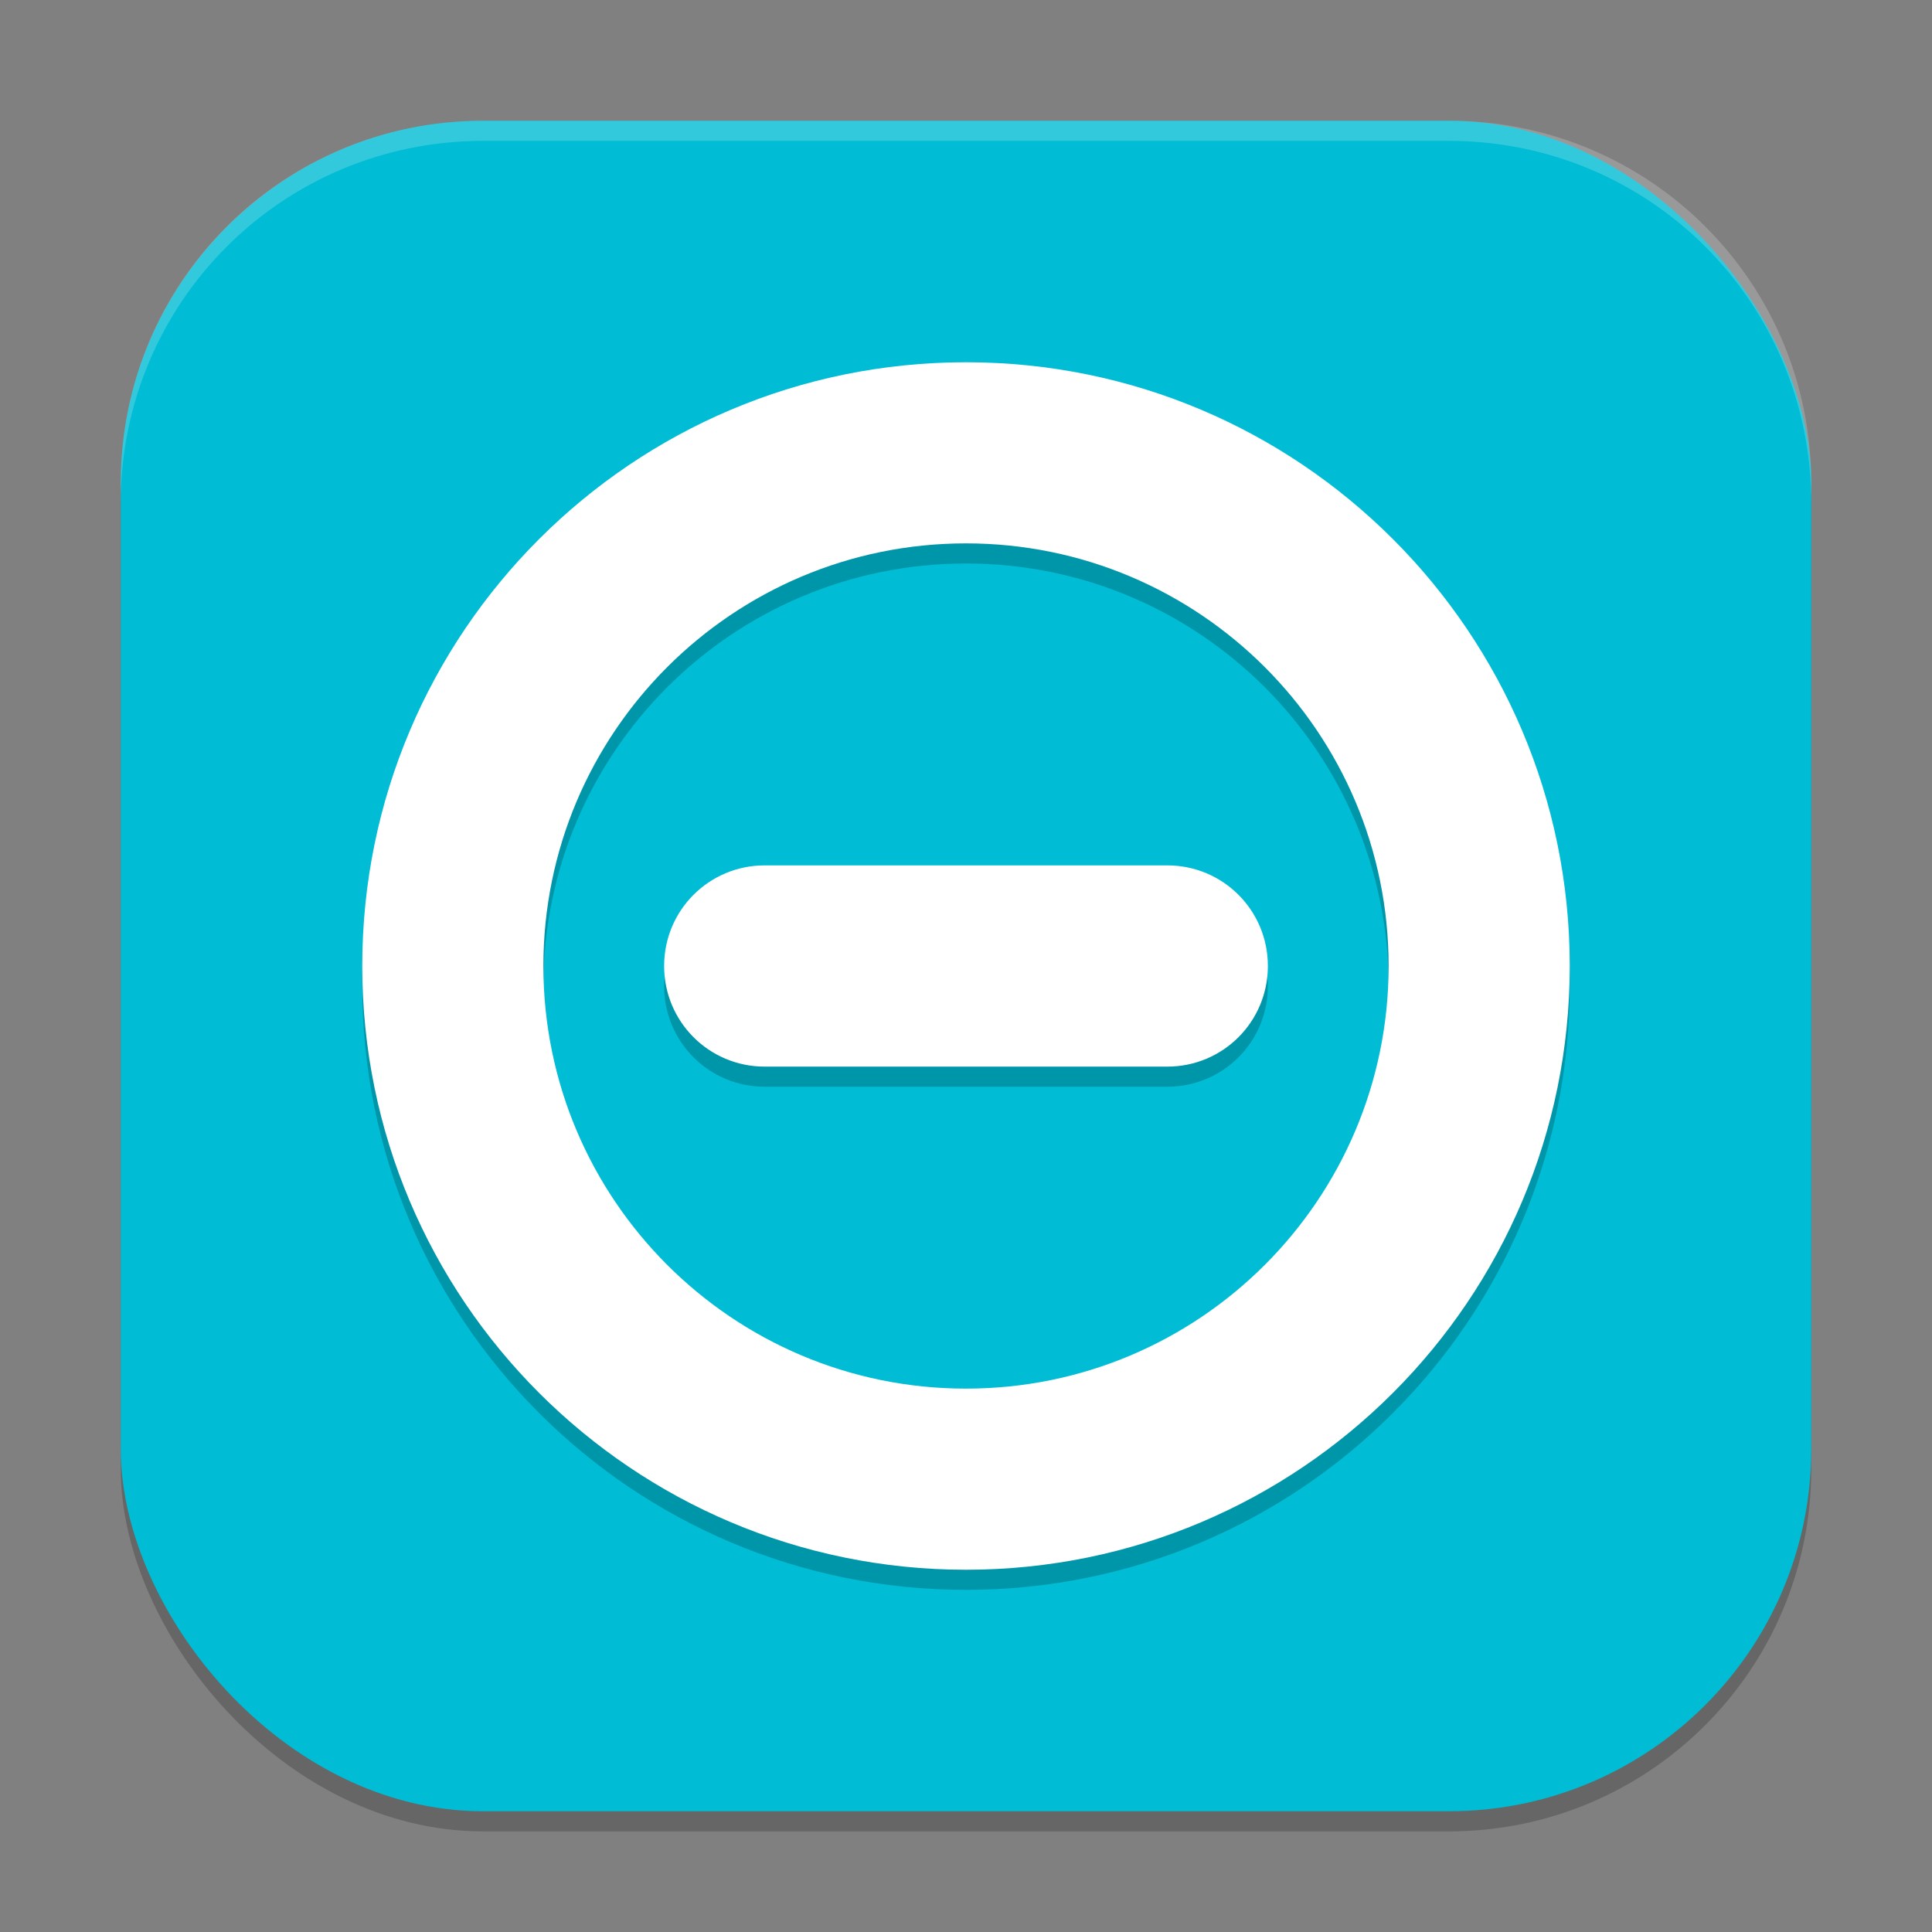
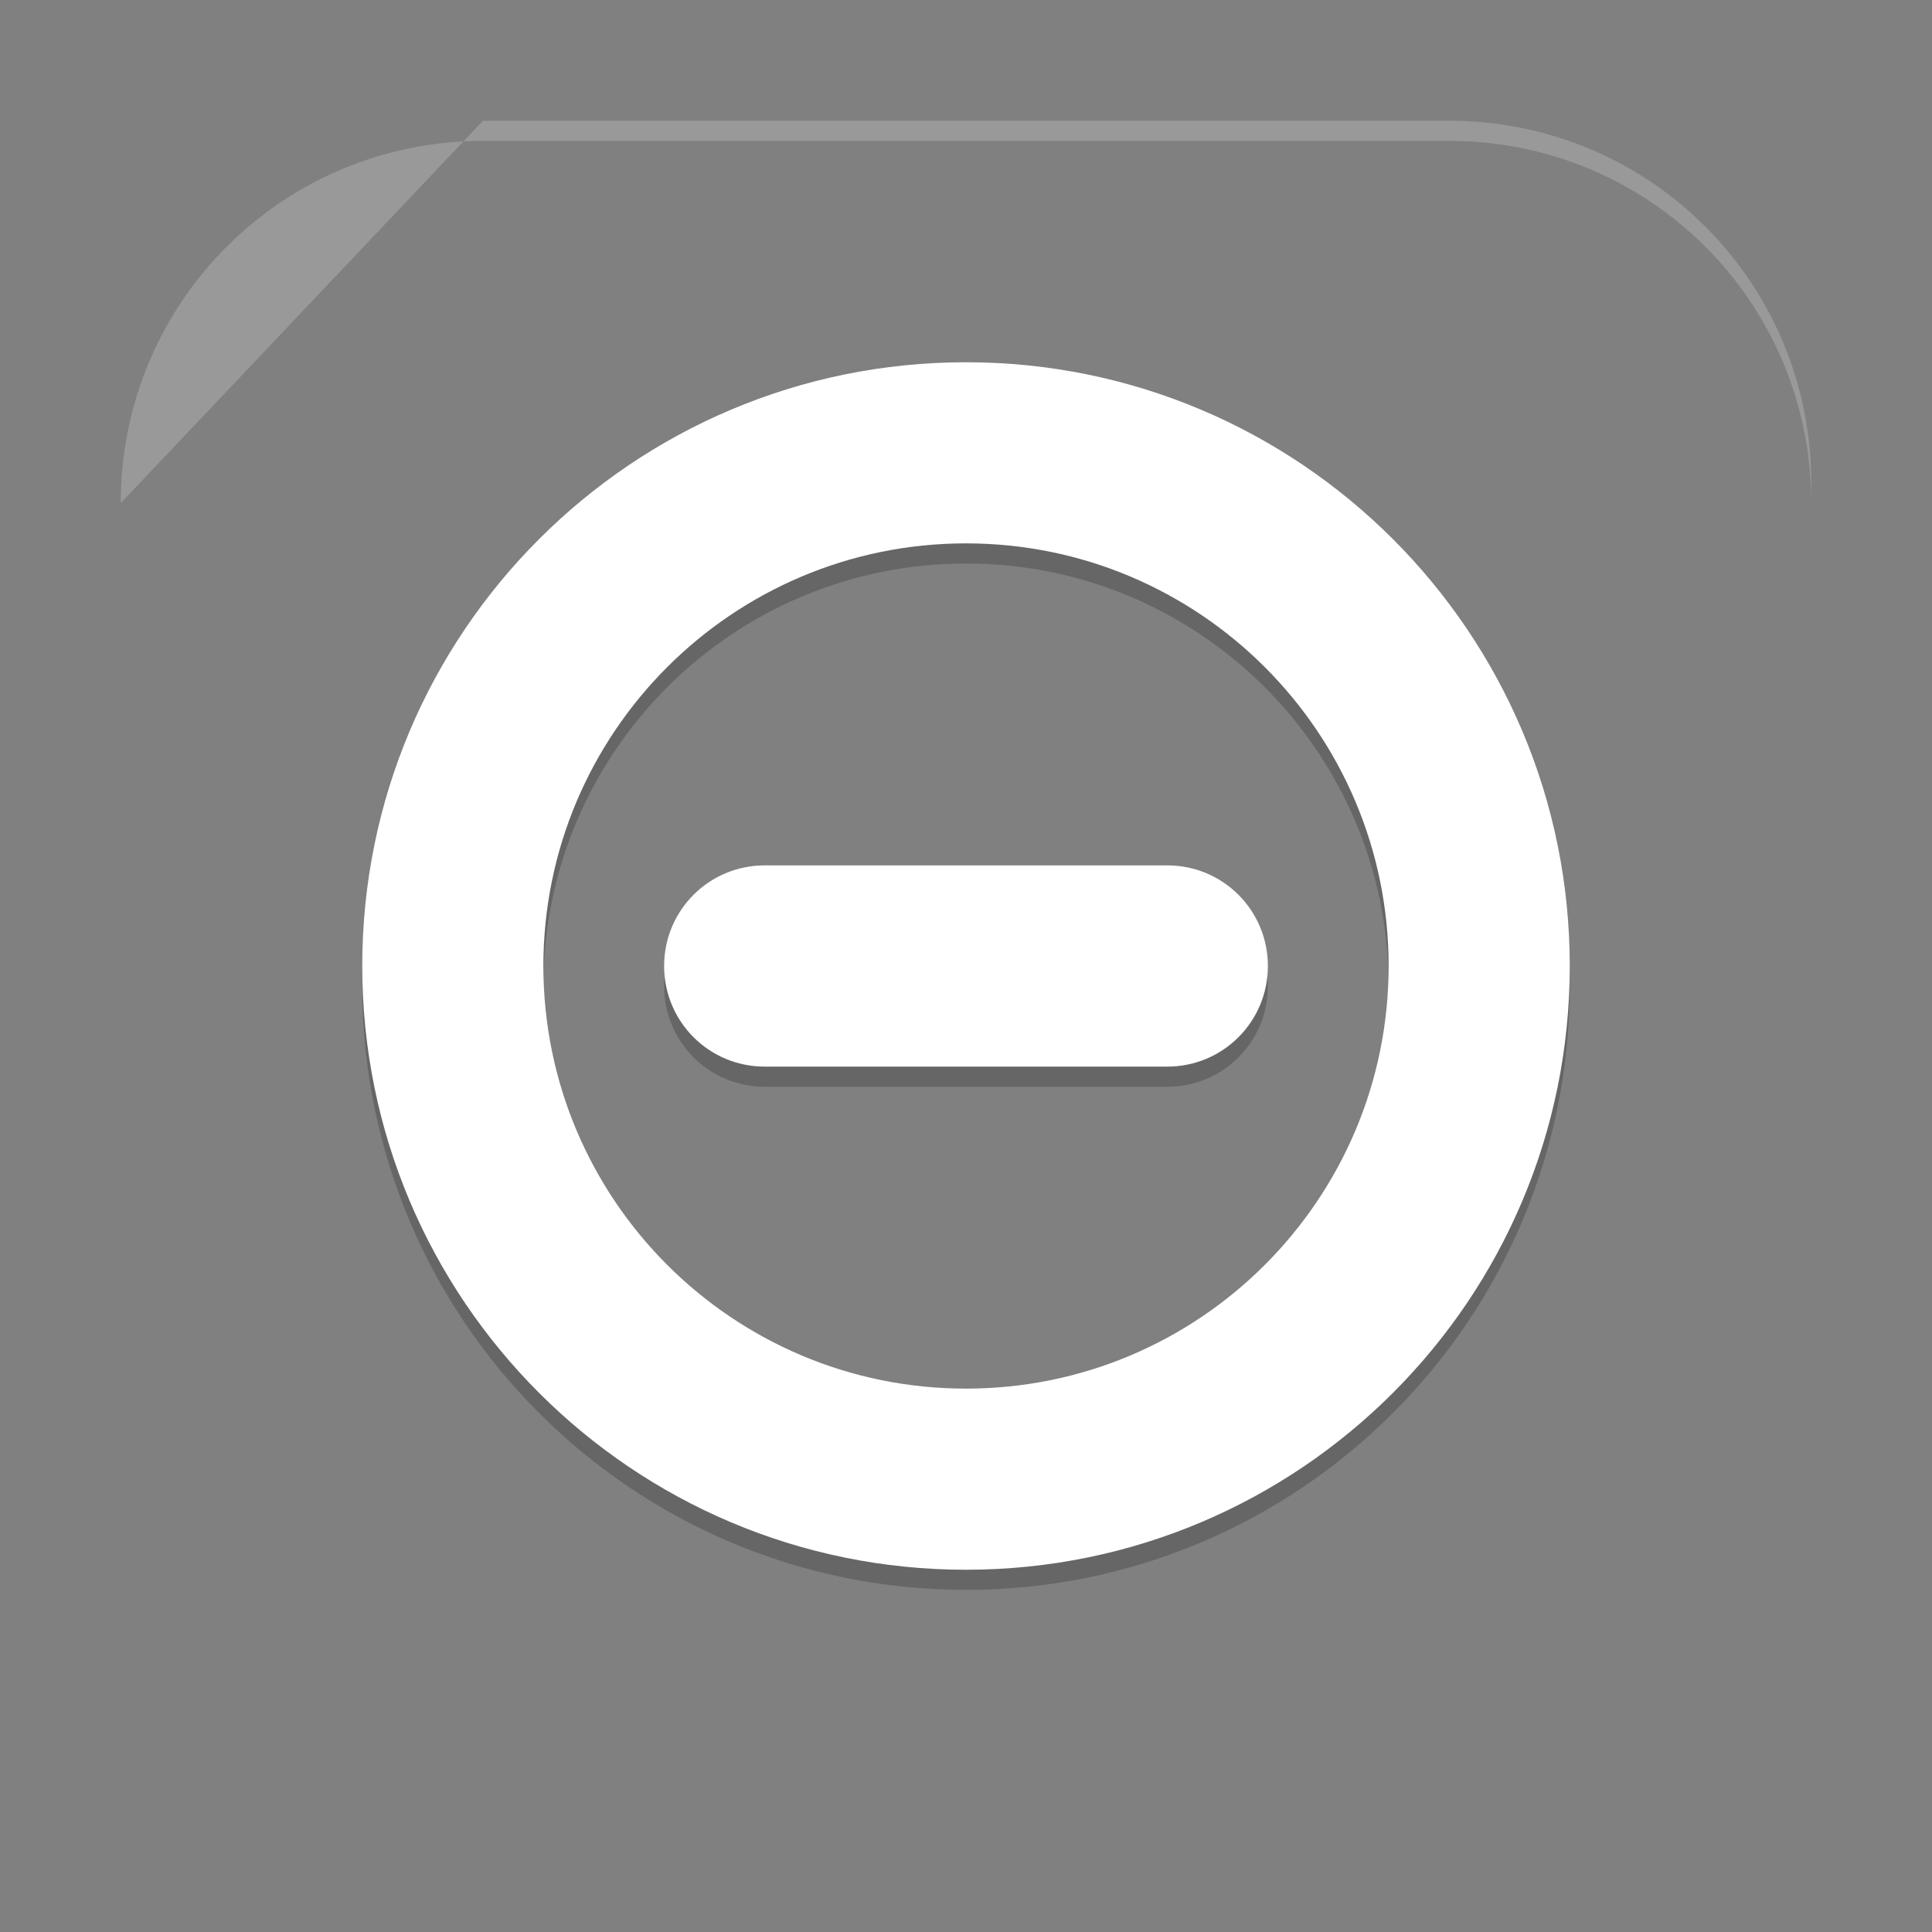
<svg xmlns="http://www.w3.org/2000/svg" xmlns:ns1="http://www.inkscape.org/namespaces/inkscape" xmlns:ns2="http://sodipodi.sourceforge.net/DTD/sodipodi-0.dtd" width="96" height="96" viewBox="0 0 96 96" version="1.1" id="svg5" ns1:version="1.3 (0e150ed6c4, 2023-07-21)" ns2:docname="system-suspend.svg">
  <rect x="0" y="0" width="96" height="96" fill="#808080" stroke="none" />
  <ns2:namedview id="namedview7" pagecolor="#ffffff" bordercolor="#000000" borderopacity="0.25" ns1:showpageshadow="2" ns1:pageopacity="0.0" ns1:pagecheckerboard="0" ns1:deskcolor="#d1d1d1" ns1:document-units="px" showgrid="false" ns1:zoom="8.2083333" ns1:cx="48" ns1:cy="48" ns1:window-width="1920" ns1:window-height="1004" ns1:window-x="0" ns1:window-y="0" ns1:window-maximized="1" ns1:current-layer="svg5" />
  <defs id="defs2" />
-   <rect style="opacity:0.2;fill:#000000;stroke-width:6;stroke-linecap:square" id="rect234" width="84" height="84" x="6" y="7" ry="18" />
-   <rect style="fill:#00bcd4;fill-opacity:1;stroke-width:6;stroke-linecap:square" id="rect396" width="84" height="84" x="6" y="6" ry="18" />
  <path id="path2" style="opacity:0.2;stroke-width:2.857" d="M 48 19 C 31.432 19 18 32.432 18 49 C 18 65.568 31.432 79 48 79 C 64.568 79 78 65.568 78 49 C 78 32.432 64.568 19 48 19 z M 48 28 C 59.598 28 69 37.402 69 49 C 69 60.598 59.598 70 48 70 C 36.402 70 27 60.598 27 49 C 27 37.402 36.402 28 48 28 z M 38 44 C 35.23 44 33 46.23 33 49 C 33 51.77 35.23 54 38 54 L 58 54 C 60.77 54 63 51.77 63 49 C 63 46.23 60.77 44 58 44 L 38 44 z " />
  <path id="path3" style="fill:#ffffff;stroke-width:2.857" d="M 48 18 C 31.432 18 18 31.432 18 48 C 18 64.568 31.432 78 48 78 C 64.568 78 78 64.568 78 48 C 78 31.432 64.568 18 48 18 z M 48 27 C 59.598 27 69 36.402 69 48 C 69 59.598 59.598 69 48 69 C 36.402 69 27 59.598 27 48 C 27 36.402 36.402 27 48 27 z M 38 43 C 35.23 43 33 45.23 33 48 C 33 50.77 35.23 53 38 53 L 58 53 C 60.77 53 63 50.77 63 48 C 63 45.23 60.77 43 58 43 L 38 43 z " />
-   <path id="path1040" style="opacity:0.2;fill:#ffffff;stroke-width:6;stroke-linecap:square" d="M 24 6 C 14.028 6 6 14.028 6 24 L 6 25 C 6 15.028 14.028 7 24 7 L 72 7 C 81.972 7 90 15.028 90 25 L 90 24 C 90 14.028 81.972 6 72 6 L 24 6 z " />
+   <path id="path1040" style="opacity:0.2;fill:#ffffff;stroke-width:6;stroke-linecap:square" d="M 24 6 L 6 25 C 6 15.028 14.028 7 24 7 L 72 7 C 81.972 7 90 15.028 90 25 L 90 24 C 90 14.028 81.972 6 72 6 L 24 6 z " />
</svg>